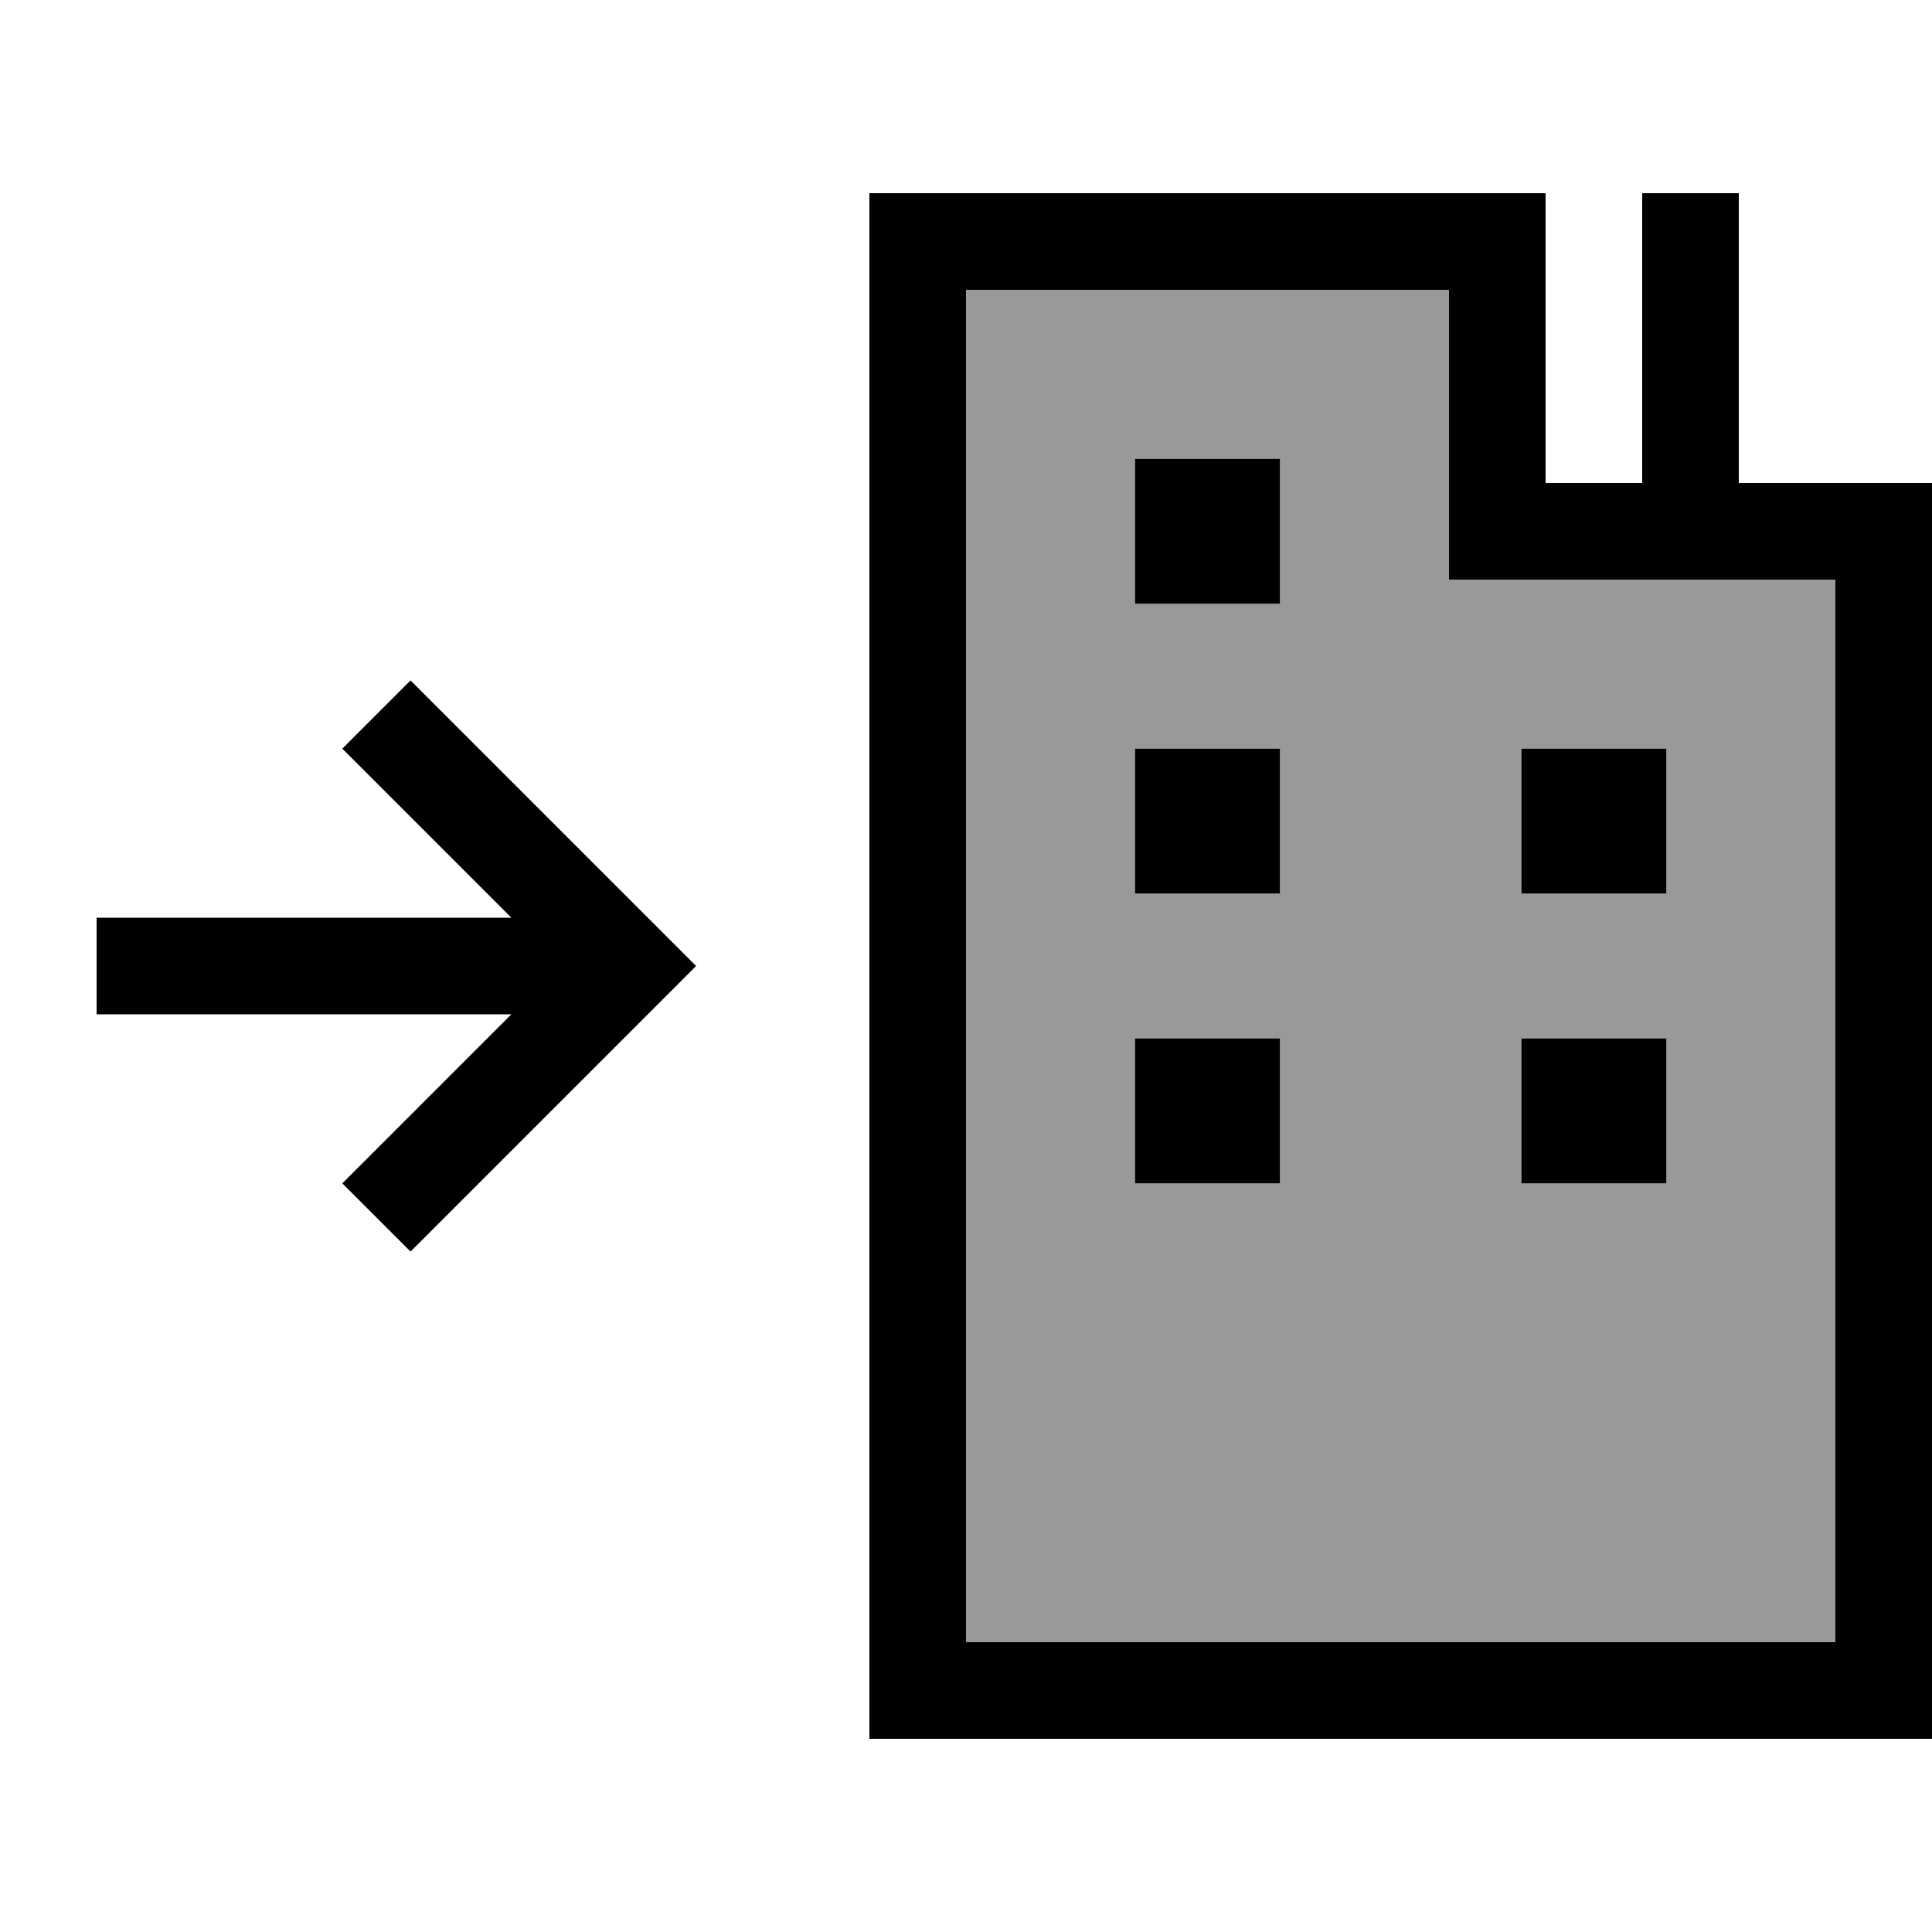
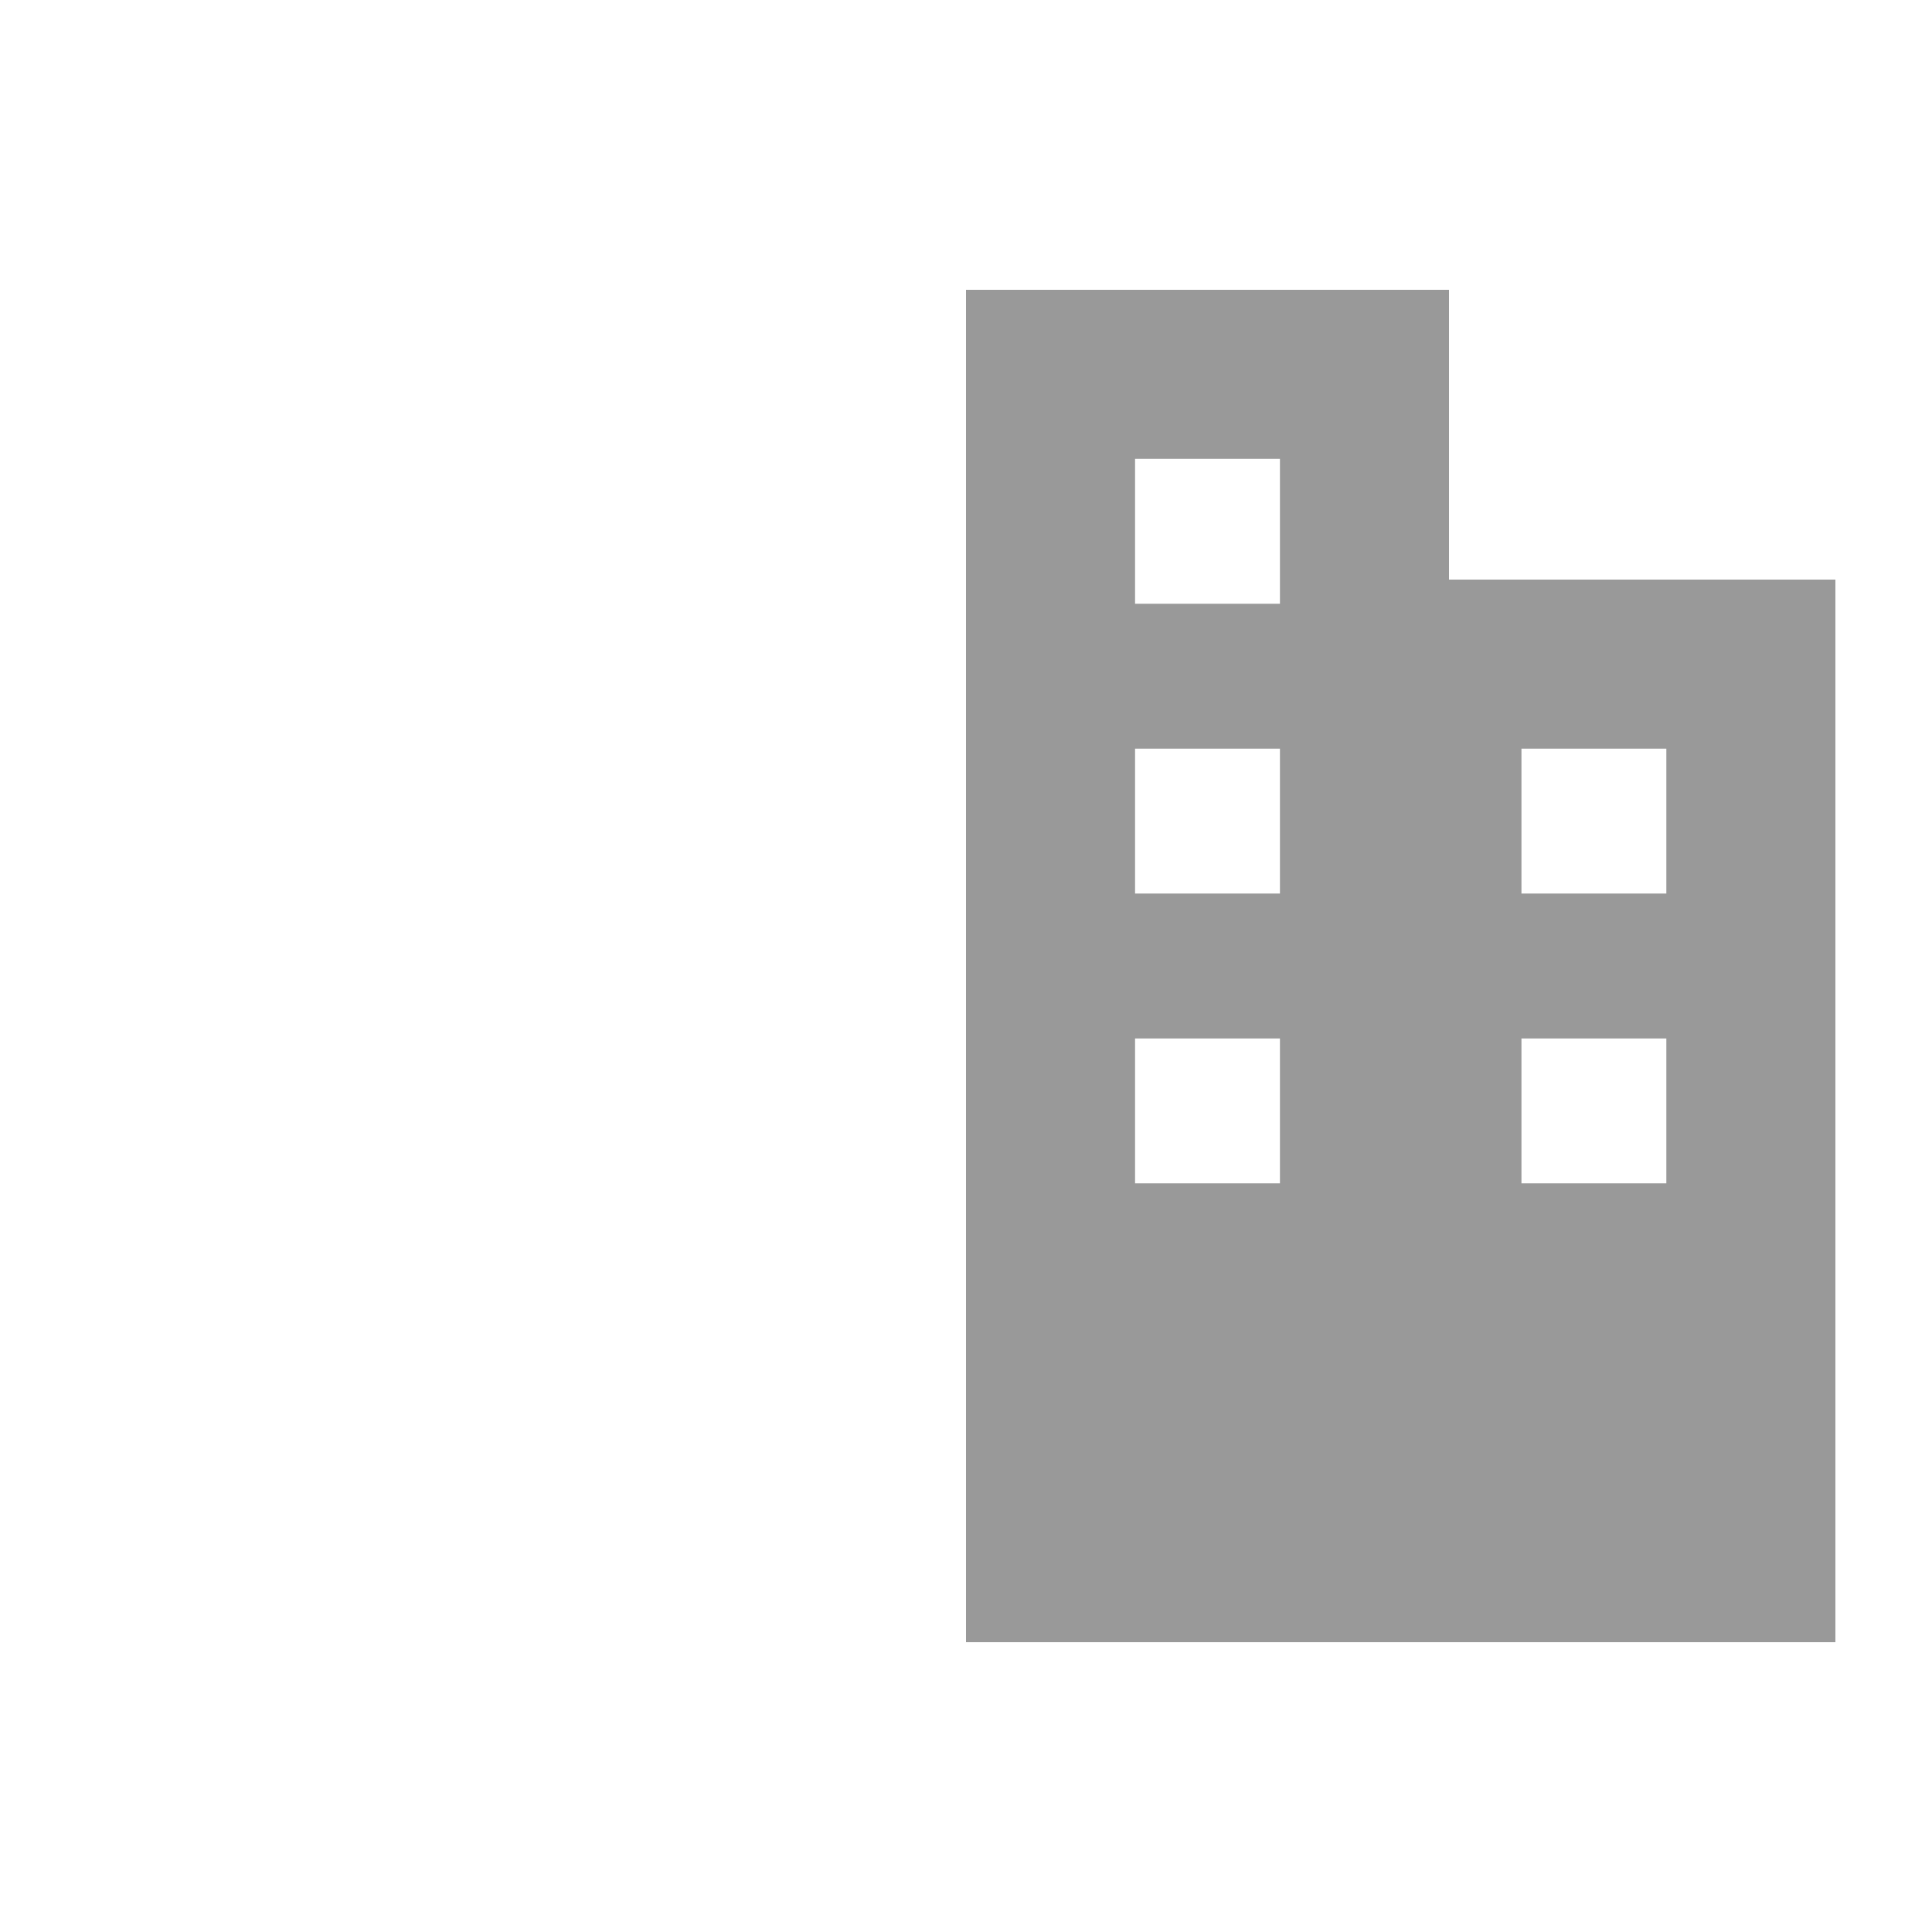
<svg xmlns="http://www.w3.org/2000/svg" viewBox="0 0 640 640">
  <path opacity=".4" fill="currentColor" d="M320 96L320 544L608 544L608 192L480 192L480 96L320 96zM376 152L424 152L424 200L376 200L376 152zM376 248L424 248L424 296L376 296L376 248zM376 344L424 344L424 392L376 392L376 344zM504 248L552 248L552 296L504 296L504 248zM504 344L552 344L552 392L504 392L504 344z" />
-   <path fill="currentColor" d="M304 64L288 64L288 576L640 576L640 160L576 160L576 64L544 64L544 160L512 160L512 64L304 64zM320 544L320 96L480 96L480 192L608 192L608 544L320 544zM424 152L376 152L376 200L424 200L424 152zM376 248L376 296L424 296L424 248L376 248zM424 344L376 344L376 392L424 392L424 344zM504 248L504 296L552 296L552 248L504 248zM552 344L504 344L504 392L552 392L552 344zM219.3 308.7L147.3 236.7L136 225.4L113.4 248C115.4 250 134 268.6 169.4 304L48 304L32 304L32 336L169.4 336C134.1 371.3 115.4 390 113.4 392L136 414.6L147.3 403.3L219.3 331.3L230.6 320L219.3 308.7z" />
</svg>